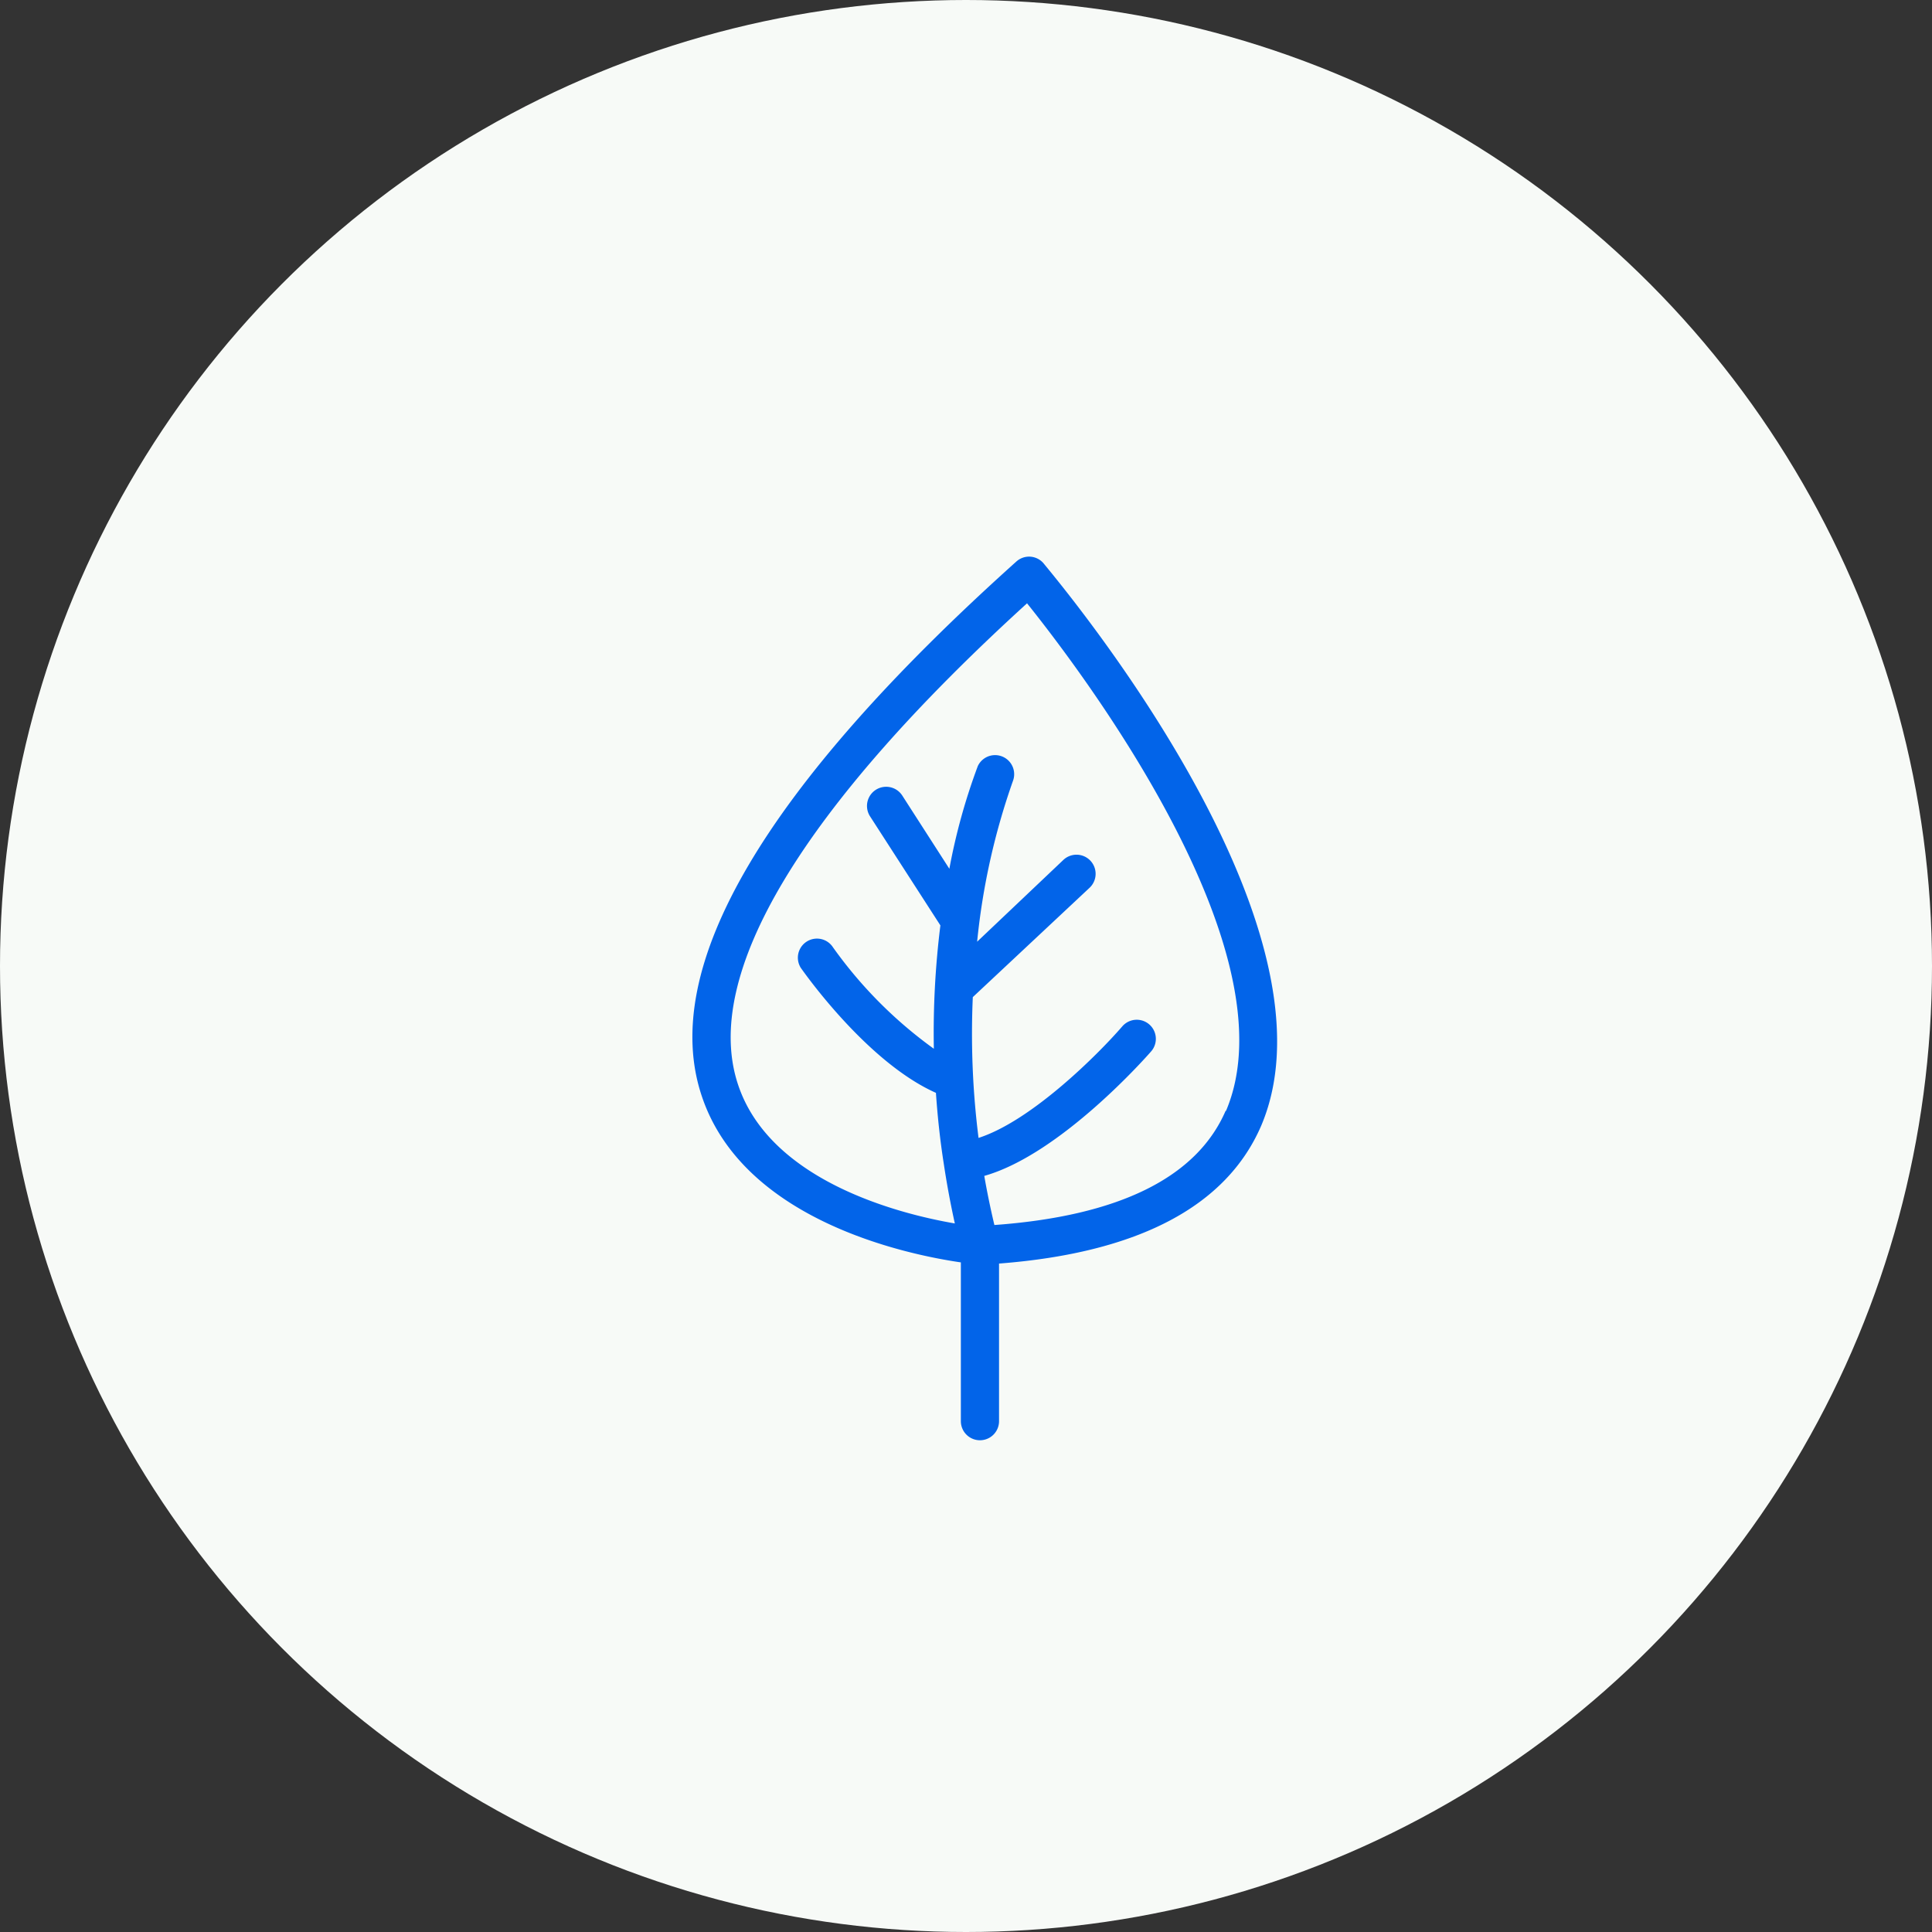
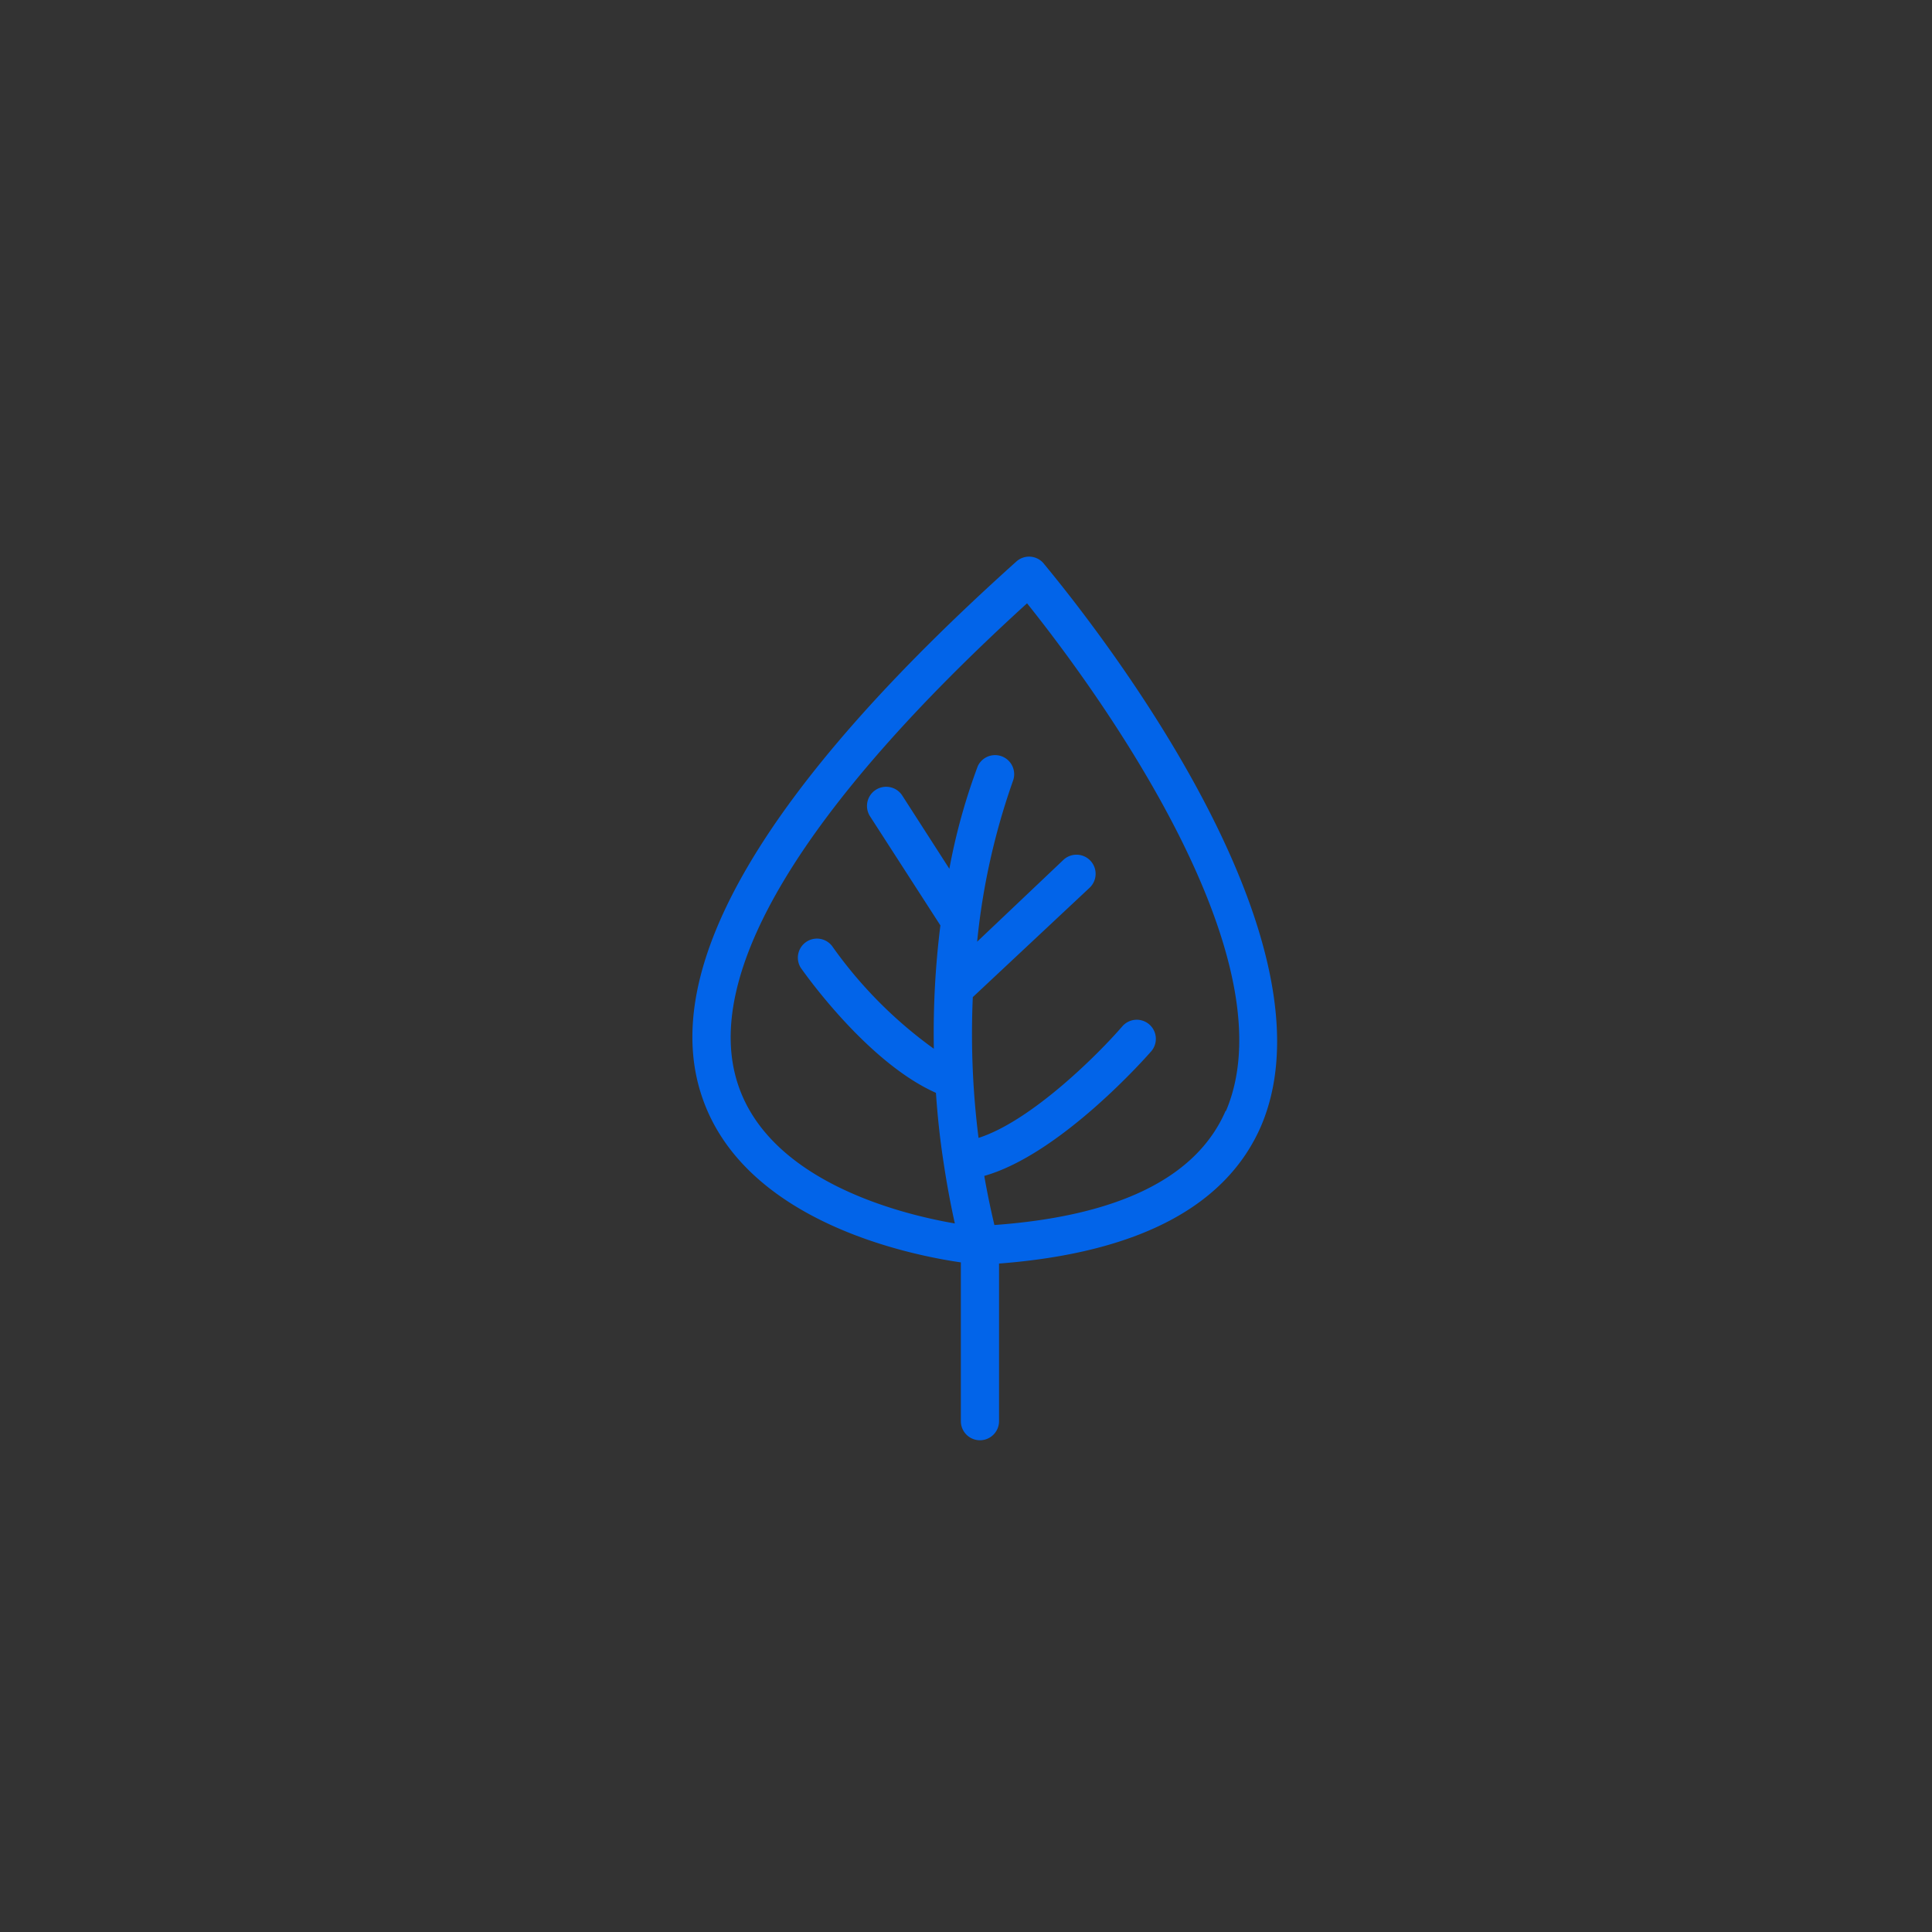
<svg xmlns="http://www.w3.org/2000/svg" id="leaves" width="59" height="59" viewBox="0 0 59 59">
  <rect x="0" y="0" width="59" height="59" fill="#333333" stroke="none" />
-   <circle id="Oval" cx="29.5" cy="29.5" r="29.5" fill="#f7faf7" />
  <g id="leaves-2" data-name="leaves" transform="translate(21.142 17)">
    <g id="leaves-3" data-name="leaves" transform="translate(0 0)">
      <path id="Path_13069" data-name="Path 13069" d="M73.348.2a.583.583,0,0,0-.4-.2h0a.583.583,0,0,0-.426.146c-7.691,6.9-10.927,12.4-9.609,16.326,1.265,3.8,6.257,4.84,7.912,5.079V26.4a.583.583,0,1,0,1.166,0V21.587c4.251-.327,6.945-1.749,8.006-4.21C82.63,11.173,73.727.677,73.348.2Zm5.568,16.735V16.91c-.88,2.047-3.259,3.224-7.067,3.5q-.181-.764-.309-1.5c2.332-.659,4.968-3.656,5.085-3.79a.583.583,0,1,0-.857-.791l-.024.027c-.717.828-2.752,2.869-4.379,3.394a25.359,25.359,0,0,1-.175-4.3l3.568-3.341a.584.584,0,0,0-.8-.851l-2.636,2.5a20.923,20.923,0,0,1,1.1-4.927.583.583,0,0,0-1.079-.437,18.574,18.574,0,0,0-.869,3.137l-1.44-2.239a.585.585,0,1,0-.98.641L70.2,11.26a26.514,26.514,0,0,0-.2,3.767,13.346,13.346,0,0,1-3.108-3.137.583.583,0,0,0-.956.665c.087.122,2.017,2.88,4.128,3.819.047.694.122,1.417.239,2.163.087.583.2,1.2.338,1.825-1.749-.3-5.644-1.312-6.618-4.233C62.9,12.782,65.954,7.7,72.846,1.424,74.514,3.505,81.009,12.059,78.916,16.939Z" transform="translate(-62.624 0)" fill="#0264e9" />
    </g>
  </g>
</svg>